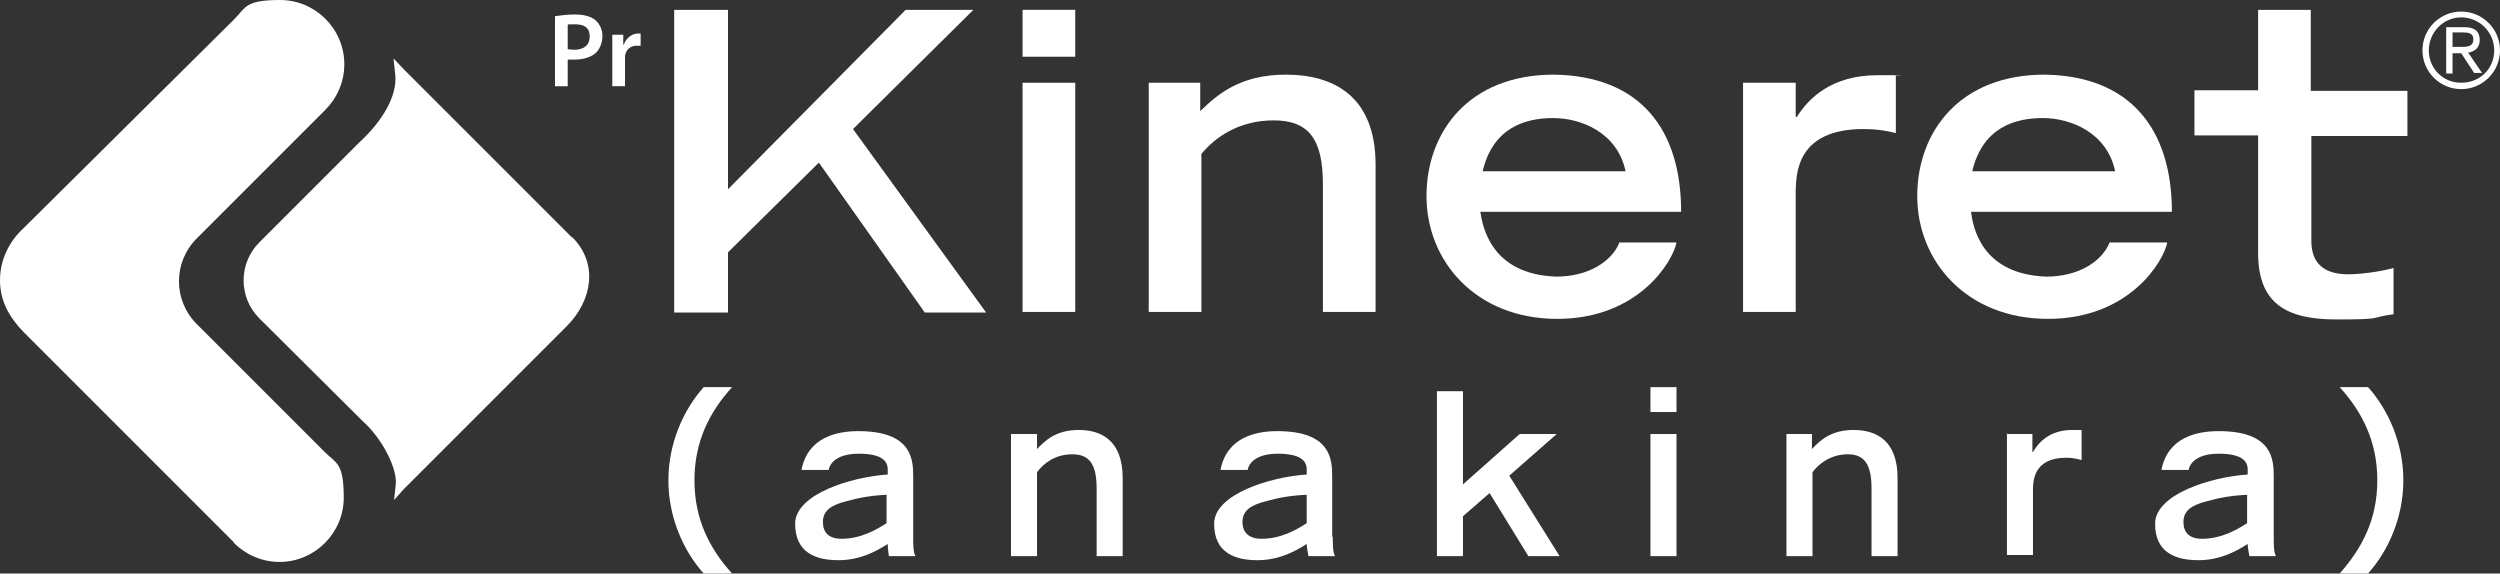
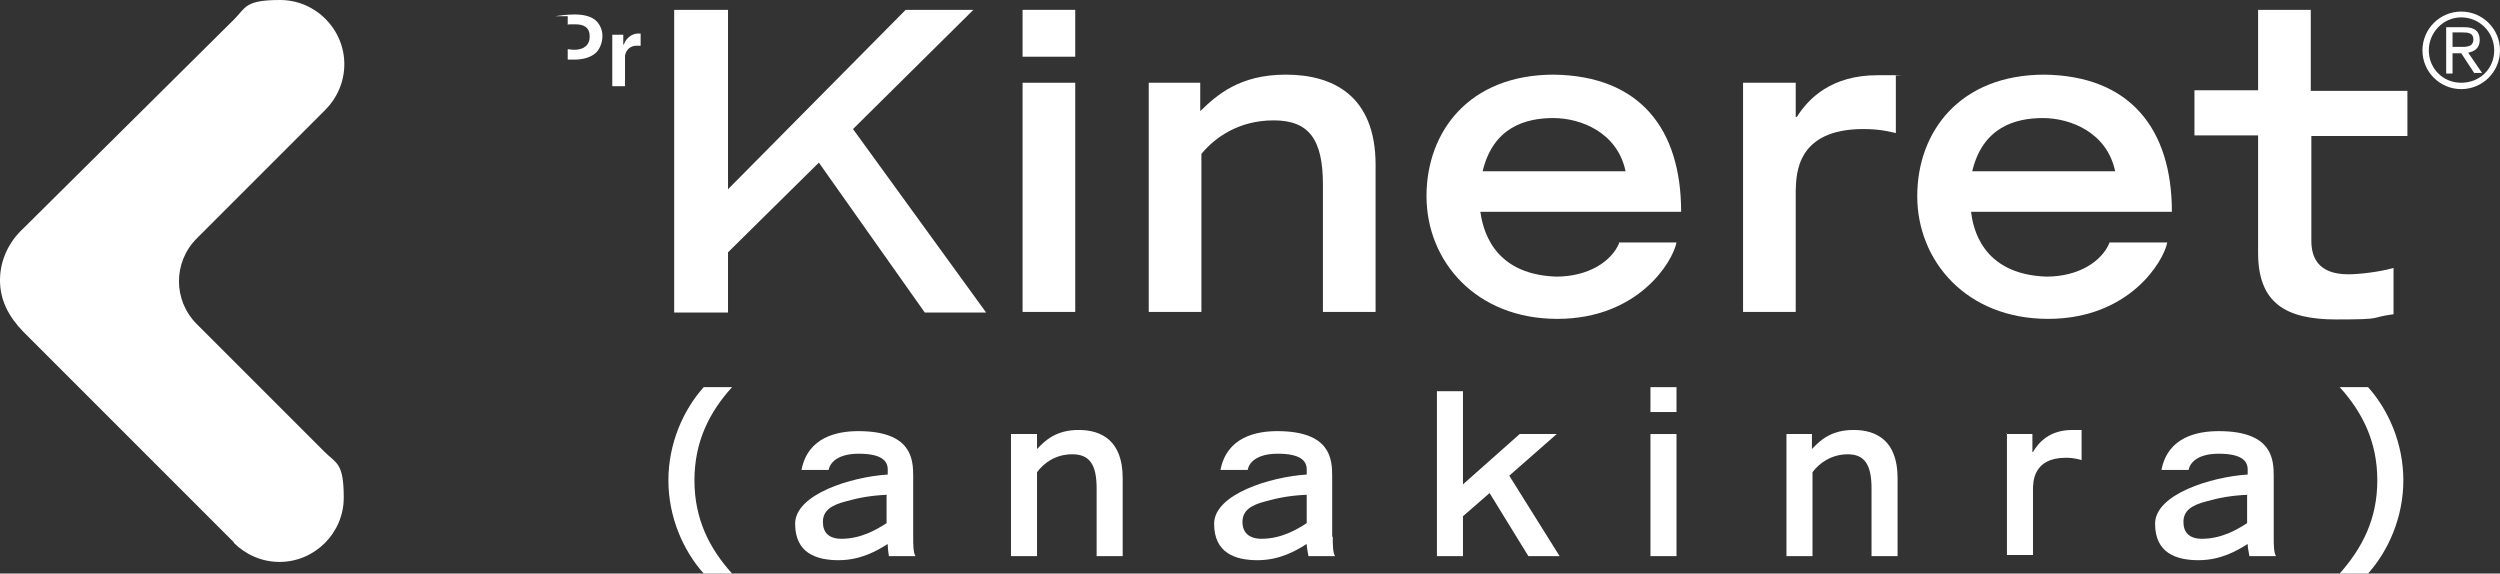
<svg xmlns="http://www.w3.org/2000/svg" width="170" height="39" viewBox="0 0 170 39" fill="none">
  <rect x="0" y="0" width="170" height="39" fill="#333333" stroke="none" />
-   <path d="M38.879 16.134L27.467 4.722L26.759 3.974C26.759 3.974 26.719 3.62 26.877 5.076C27.034 6.532 25.971 8.264 24.476 9.641L17.629 16.488C16.212 17.905 16.212 20.227 17.629 21.643L24.634 28.609C25.971 29.789 26.995 31.796 26.916 32.898C26.798 34 26.798 34 26.798 34L27.427 33.292L38.525 22.194C40.296 20.424 40.689 17.905 38.918 16.134" fill="white" />
  <path d="M69.535 0.669H73.116V3.856H69.535V0.669ZM69.535 5.627H73.116V21.211H69.535V5.627Z" fill="white" />
  <path d="M78.074 5.627H81.616V7.555C82.757 6.453 84.292 5.076 87.44 5.076C90.588 5.076 93.54 6.453 93.54 11.215V21.21H89.959V12.553C89.959 9.484 89.014 8.185 86.614 8.185C84.213 8.185 82.6 9.366 81.695 10.467V21.21H78.114V5.627" fill="white" />
  <path d="M110.106 16.528C109.595 17.747 108.06 18.81 105.817 18.81C101.37 18.653 100.819 15.386 100.662 14.403H114.317C114.317 8.775 111.523 5.155 105.659 5.076C99.914 5.076 97.002 8.933 97.002 13.34C97.002 17.747 100.347 21.683 105.895 21.683C111.444 21.683 113.766 17.747 114.002 16.488H110.067M100.819 11.648C101.527 8.657 103.731 8.028 105.62 8.028C107.509 8.028 109.988 9.011 110.539 11.648H100.819Z" fill="white" />
  <path d="M118.528 5.627H122.109V7.949H122.188C122.975 6.689 124.549 5.115 127.658 5.115C130.767 5.115 128.563 5.115 128.917 5.155V9.05C128.563 8.972 127.894 8.775 126.714 8.775C122.149 8.775 122.149 11.844 122.109 12.946V21.21H118.528V5.627Z" fill="white" />
  <path d="M143.438 16.528C142.926 17.747 141.392 18.81 139.149 18.81C134.702 18.653 134.151 15.386 134.033 14.403H147.688C147.688 8.775 144.855 5.155 139.03 5.076C133.285 5.076 130.373 8.933 130.373 13.34C130.373 17.747 133.718 21.683 139.267 21.683C144.815 21.683 147.137 17.747 147.373 16.488H143.438M134.111 11.648C134.82 8.657 137.024 8.028 138.912 8.028C140.801 8.028 143.28 9.011 143.831 11.648H134.111Z" fill="white" />
  <path d="M58.004 8.775L66.19 0.669H61.586L49.505 12.868V0.669H45.845V21.25H49.505V17.157L55.683 11.058L62.884 21.25H67.055L58.004 8.775Z" fill="white" />
  <path d="M163.704 9.248V6.178H157.132V0.669H153.551V6.139H149.223V9.208H153.551V17.197C153.551 20.62 155.44 21.722 158.864 21.722C162.287 21.722 160.989 21.604 162.76 21.368V18.22C161.815 18.495 160.399 18.653 159.69 18.653C157.605 18.653 157.172 17.472 157.172 16.37V9.248H163.743" fill="white" />
  <path d="M49.78 26.326C48.245 28.018 47.222 30.025 47.222 32.662C47.222 35.298 48.245 37.305 49.78 38.998H47.852C46.474 37.463 45.451 35.18 45.451 32.662C45.451 30.143 46.474 27.861 47.852 26.326H49.78Z" fill="white" />
  <path d="M60.326 33.646C59.303 33.685 58.398 33.843 57.572 34.079C56.47 34.354 55.958 34.748 55.958 35.496C55.958 36.204 56.352 36.637 57.218 36.637C58.555 36.637 59.618 36.007 60.287 35.574V33.685M62.097 36.479C62.097 37.03 62.097 37.581 62.255 37.817H60.444C60.405 37.542 60.366 37.267 60.366 36.991C59.618 37.463 58.516 38.093 57.021 38.093C55.525 38.093 54.069 37.621 54.069 35.614C54.069 33.607 57.886 32.426 60.366 32.269V31.915C60.366 31.285 59.854 30.852 58.398 30.852C56.942 30.852 56.43 31.482 56.352 31.954H54.502C54.935 29.711 56.942 29.317 58.359 29.317C62.018 29.317 62.097 31.246 62.097 32.387V36.519V36.479Z" fill="white" />
  <path d="M68.786 29.514H70.518V30.537C71.069 29.947 71.817 29.238 73.351 29.238C74.886 29.238 76.342 29.947 76.342 32.505V37.817H74.571V33.213C74.571 31.599 74.099 30.891 72.918 30.891C71.738 30.891 70.951 31.521 70.518 32.111V37.817H68.747V29.514" fill="white" />
  <path d="M88.857 33.646C87.834 33.685 86.929 33.843 86.102 34.079C85 34.354 84.489 34.748 84.489 35.496C84.489 36.204 84.922 36.637 85.787 36.637C87.125 36.637 88.188 36.007 88.857 35.574V33.685M90.628 36.479C90.628 37.03 90.628 37.581 90.785 37.817H88.975C88.936 37.542 88.857 37.267 88.857 36.991C88.109 37.463 87.007 38.093 85.512 38.093C84.017 38.093 82.561 37.621 82.561 35.614C82.561 33.607 86.378 32.426 88.857 32.269V31.915C88.857 31.285 88.345 30.852 86.889 30.852C85.433 30.852 84.922 31.482 84.843 31.954H82.993C83.426 29.711 85.433 29.317 86.85 29.317C90.51 29.317 90.588 31.246 90.588 32.387V36.519L90.628 36.479Z" fill="white" />
  <path d="M97.711 26.602H99.482V32.937L103.338 29.514H105.857L102.63 32.347L106.054 37.817H103.929L101.292 33.528L99.482 35.102V37.817H97.711V26.602Z" fill="white" />
  <path d="M112.231 29.514H114.002V37.817H112.231V29.514ZM112.231 26.326H114.002V28.018H112.231V26.326Z" fill="white" />
  <path d="M121.479 29.514H123.211V30.537C123.762 29.947 124.51 29.238 126.044 29.238C127.579 29.238 129.035 29.947 129.035 32.505V37.817H127.264V33.213C127.264 31.599 126.792 30.891 125.651 30.891C124.51 30.891 123.683 31.521 123.25 32.111V37.817H121.479V29.514Z" fill="white" />
  <path d="M136.433 29.514H138.203V30.734H138.243C138.636 30.065 139.384 29.238 140.919 29.238C142.453 29.238 141.352 29.238 141.548 29.238V31.285C141.391 31.245 141.037 31.127 140.486 31.127C138.243 31.127 138.243 32.78 138.243 33.331V37.738H136.472V29.435" fill="white" />
  <path d="M152.842 33.646C151.819 33.685 150.914 33.843 150.088 34.079C148.986 34.354 148.474 34.748 148.474 35.496C148.474 36.204 148.868 36.637 149.733 36.637C151.071 36.637 152.134 36.007 152.803 35.574V33.685M154.613 36.479C154.613 37.03 154.613 37.581 154.77 37.817H152.96C152.921 37.542 152.842 37.267 152.842 36.991C152.095 37.463 150.993 38.093 149.497 38.093C148.002 38.093 146.546 37.621 146.546 35.614C146.546 33.607 150.363 32.426 152.842 32.269V31.915C152.842 31.285 152.331 30.852 150.875 30.852C149.419 30.852 148.907 31.482 148.828 31.954H146.979C147.412 29.711 149.419 29.317 150.875 29.317C154.534 29.317 154.613 31.246 154.613 32.387V36.519V36.479Z" fill="white" />
  <path d="M159.1 38.998C160.634 37.266 161.657 35.298 161.657 32.662C161.657 30.025 160.634 28.018 159.1 26.326H161.028C162.405 27.861 163.428 30.143 163.428 32.662C163.428 35.18 162.405 37.463 161.028 38.998H159.1Z" fill="white" />
  <path d="M15.898 36.912C16.685 37.699 17.787 38.211 19.007 38.211C21.407 38.211 23.375 36.243 23.375 33.843C23.375 31.442 22.863 31.521 22.076 30.734L13.38 22.037C11.766 20.424 11.766 17.826 13.38 16.213L22.116 7.477C22.903 6.69 23.414 5.588 23.414 4.368C23.414 1.968 21.447 0 19.046 0C16.646 0 16.724 0.512 15.938 1.299L1.574 15.544C0.63 16.41 0 17.669 0 19.046C0 20.424 0.59 21.526 1.574 22.549L15.898 36.873" fill="white" />
  <path d="M164.727 3.424C164.727 4.88 165.907 6.06 167.363 6.06C168.819 6.06 170 4.88 170 3.424C170 1.968 168.819 0.787 167.363 0.787C165.907 0.787 164.727 1.968 164.727 3.424ZM165.159 3.424C165.159 2.204 166.143 1.181 167.363 1.181C168.583 1.181 169.606 2.164 169.606 3.424C169.606 4.683 168.622 5.627 167.363 5.627C166.104 5.627 165.159 4.644 165.159 3.424ZM168.268 4.958H168.78L167.835 3.581C168.268 3.502 168.622 3.266 168.622 2.715C168.622 2.164 168.308 1.85 167.599 1.85H166.34V4.998H166.773V3.62H167.363L168.268 4.998V4.958ZM166.773 2.204H167.442C167.835 2.204 168.19 2.243 168.19 2.676C168.19 3.109 167.875 3.188 167.442 3.188H166.773V2.204Z" fill="white" />
-   <path d="M37.739 1.102C38.054 1.063 38.487 0.984 39.077 0.984C39.667 0.984 40.179 1.102 40.494 1.378C40.769 1.614 40.966 2.008 40.966 2.44C40.966 2.873 40.809 3.267 40.573 3.542C40.218 3.896 39.667 4.054 39.038 4.054C38.408 4.054 38.723 4.054 38.605 4.054V5.864H37.739V1.102ZM38.605 3.345C38.723 3.345 38.841 3.385 39.038 3.385C39.707 3.385 40.1 3.07 40.1 2.48C40.1 1.889 39.746 1.653 39.117 1.653C38.487 1.653 38.684 1.653 38.605 1.693V3.306V3.345Z" fill="white" />
+   <path d="M37.739 1.102C38.054 1.063 38.487 0.984 39.077 0.984C39.667 0.984 40.179 1.102 40.494 1.378C40.769 1.614 40.966 2.008 40.966 2.44C40.966 2.873 40.809 3.267 40.573 3.542C40.218 3.896 39.667 4.054 39.038 4.054C38.408 4.054 38.723 4.054 38.605 4.054V5.864V1.102ZM38.605 3.345C38.723 3.345 38.841 3.385 39.038 3.385C39.707 3.385 40.1 3.07 40.1 2.48C40.1 1.889 39.746 1.653 39.117 1.653C38.487 1.653 38.684 1.653 38.605 1.693V3.306V3.345Z" fill="white" />
  <path d="M41.635 3.502C41.635 3.03 41.635 2.676 41.635 2.361H42.382V3.03H42.422C42.579 2.558 43.012 2.282 43.366 2.282C43.72 2.282 43.484 2.282 43.563 2.282V3.109C43.484 3.109 43.406 3.109 43.288 3.109C42.855 3.109 42.579 3.384 42.501 3.778C42.501 3.856 42.501 3.935 42.501 4.053V5.863H41.635V3.502Z" fill="white" />
</svg>